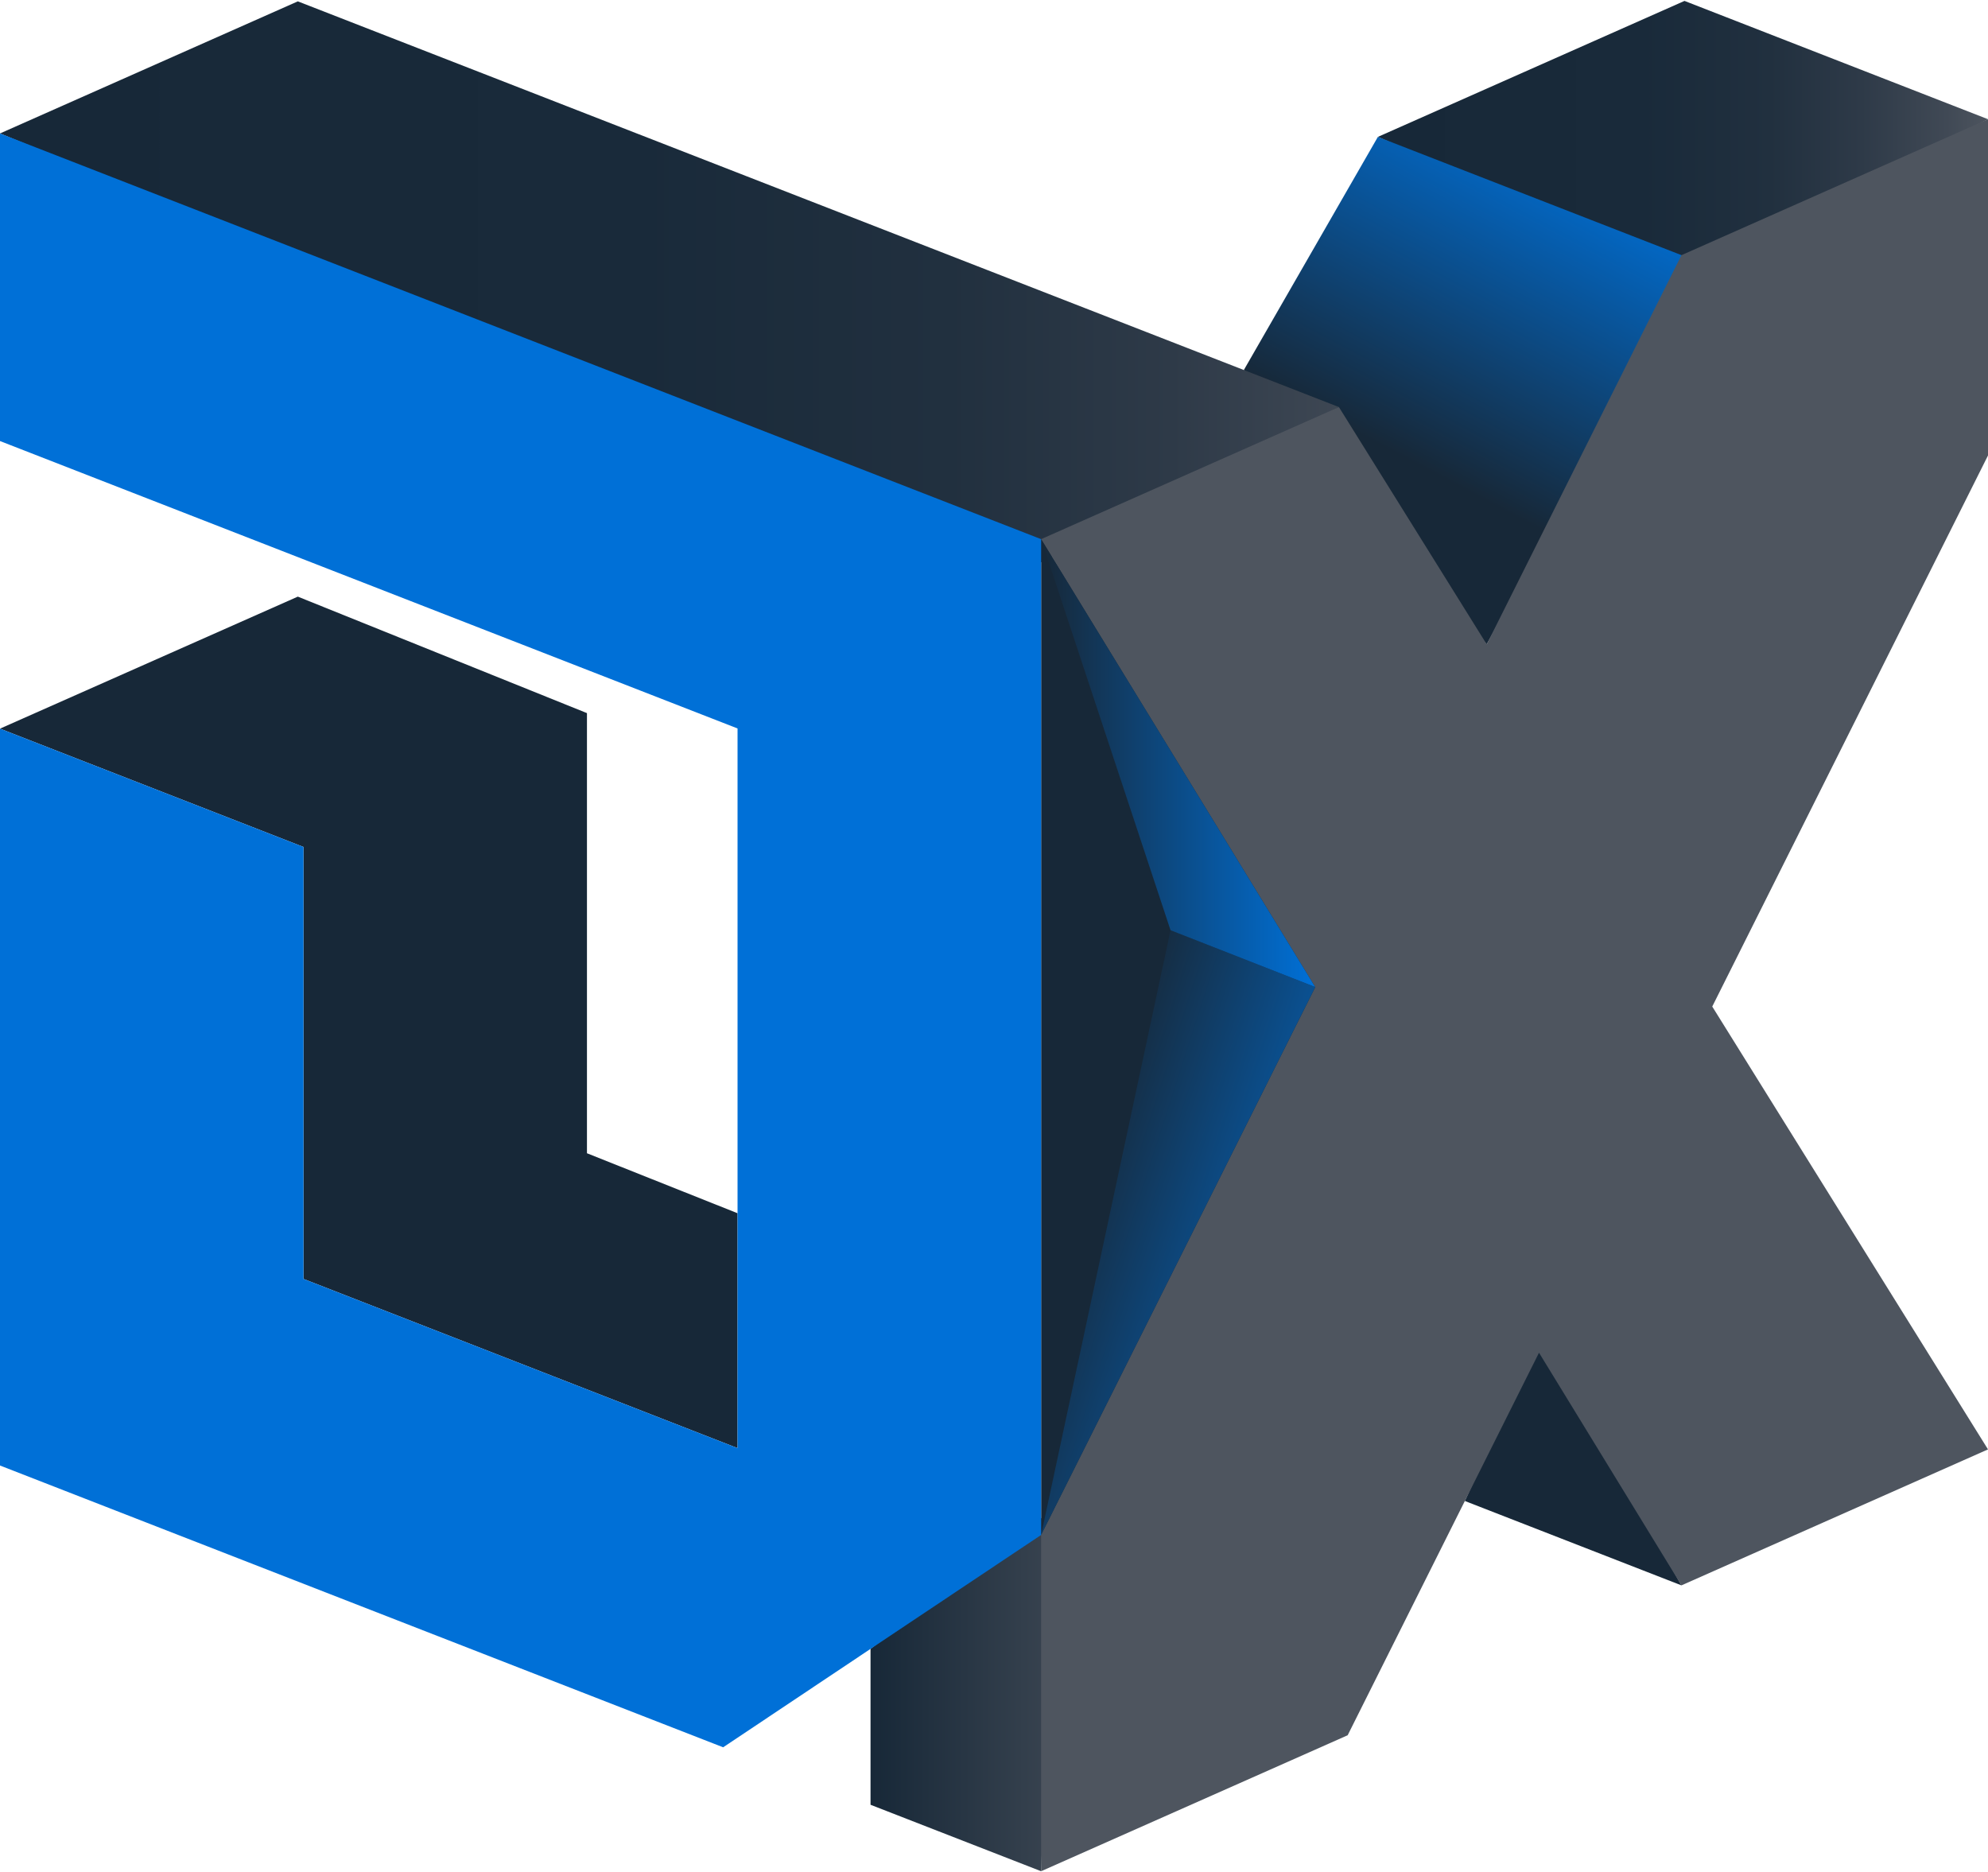
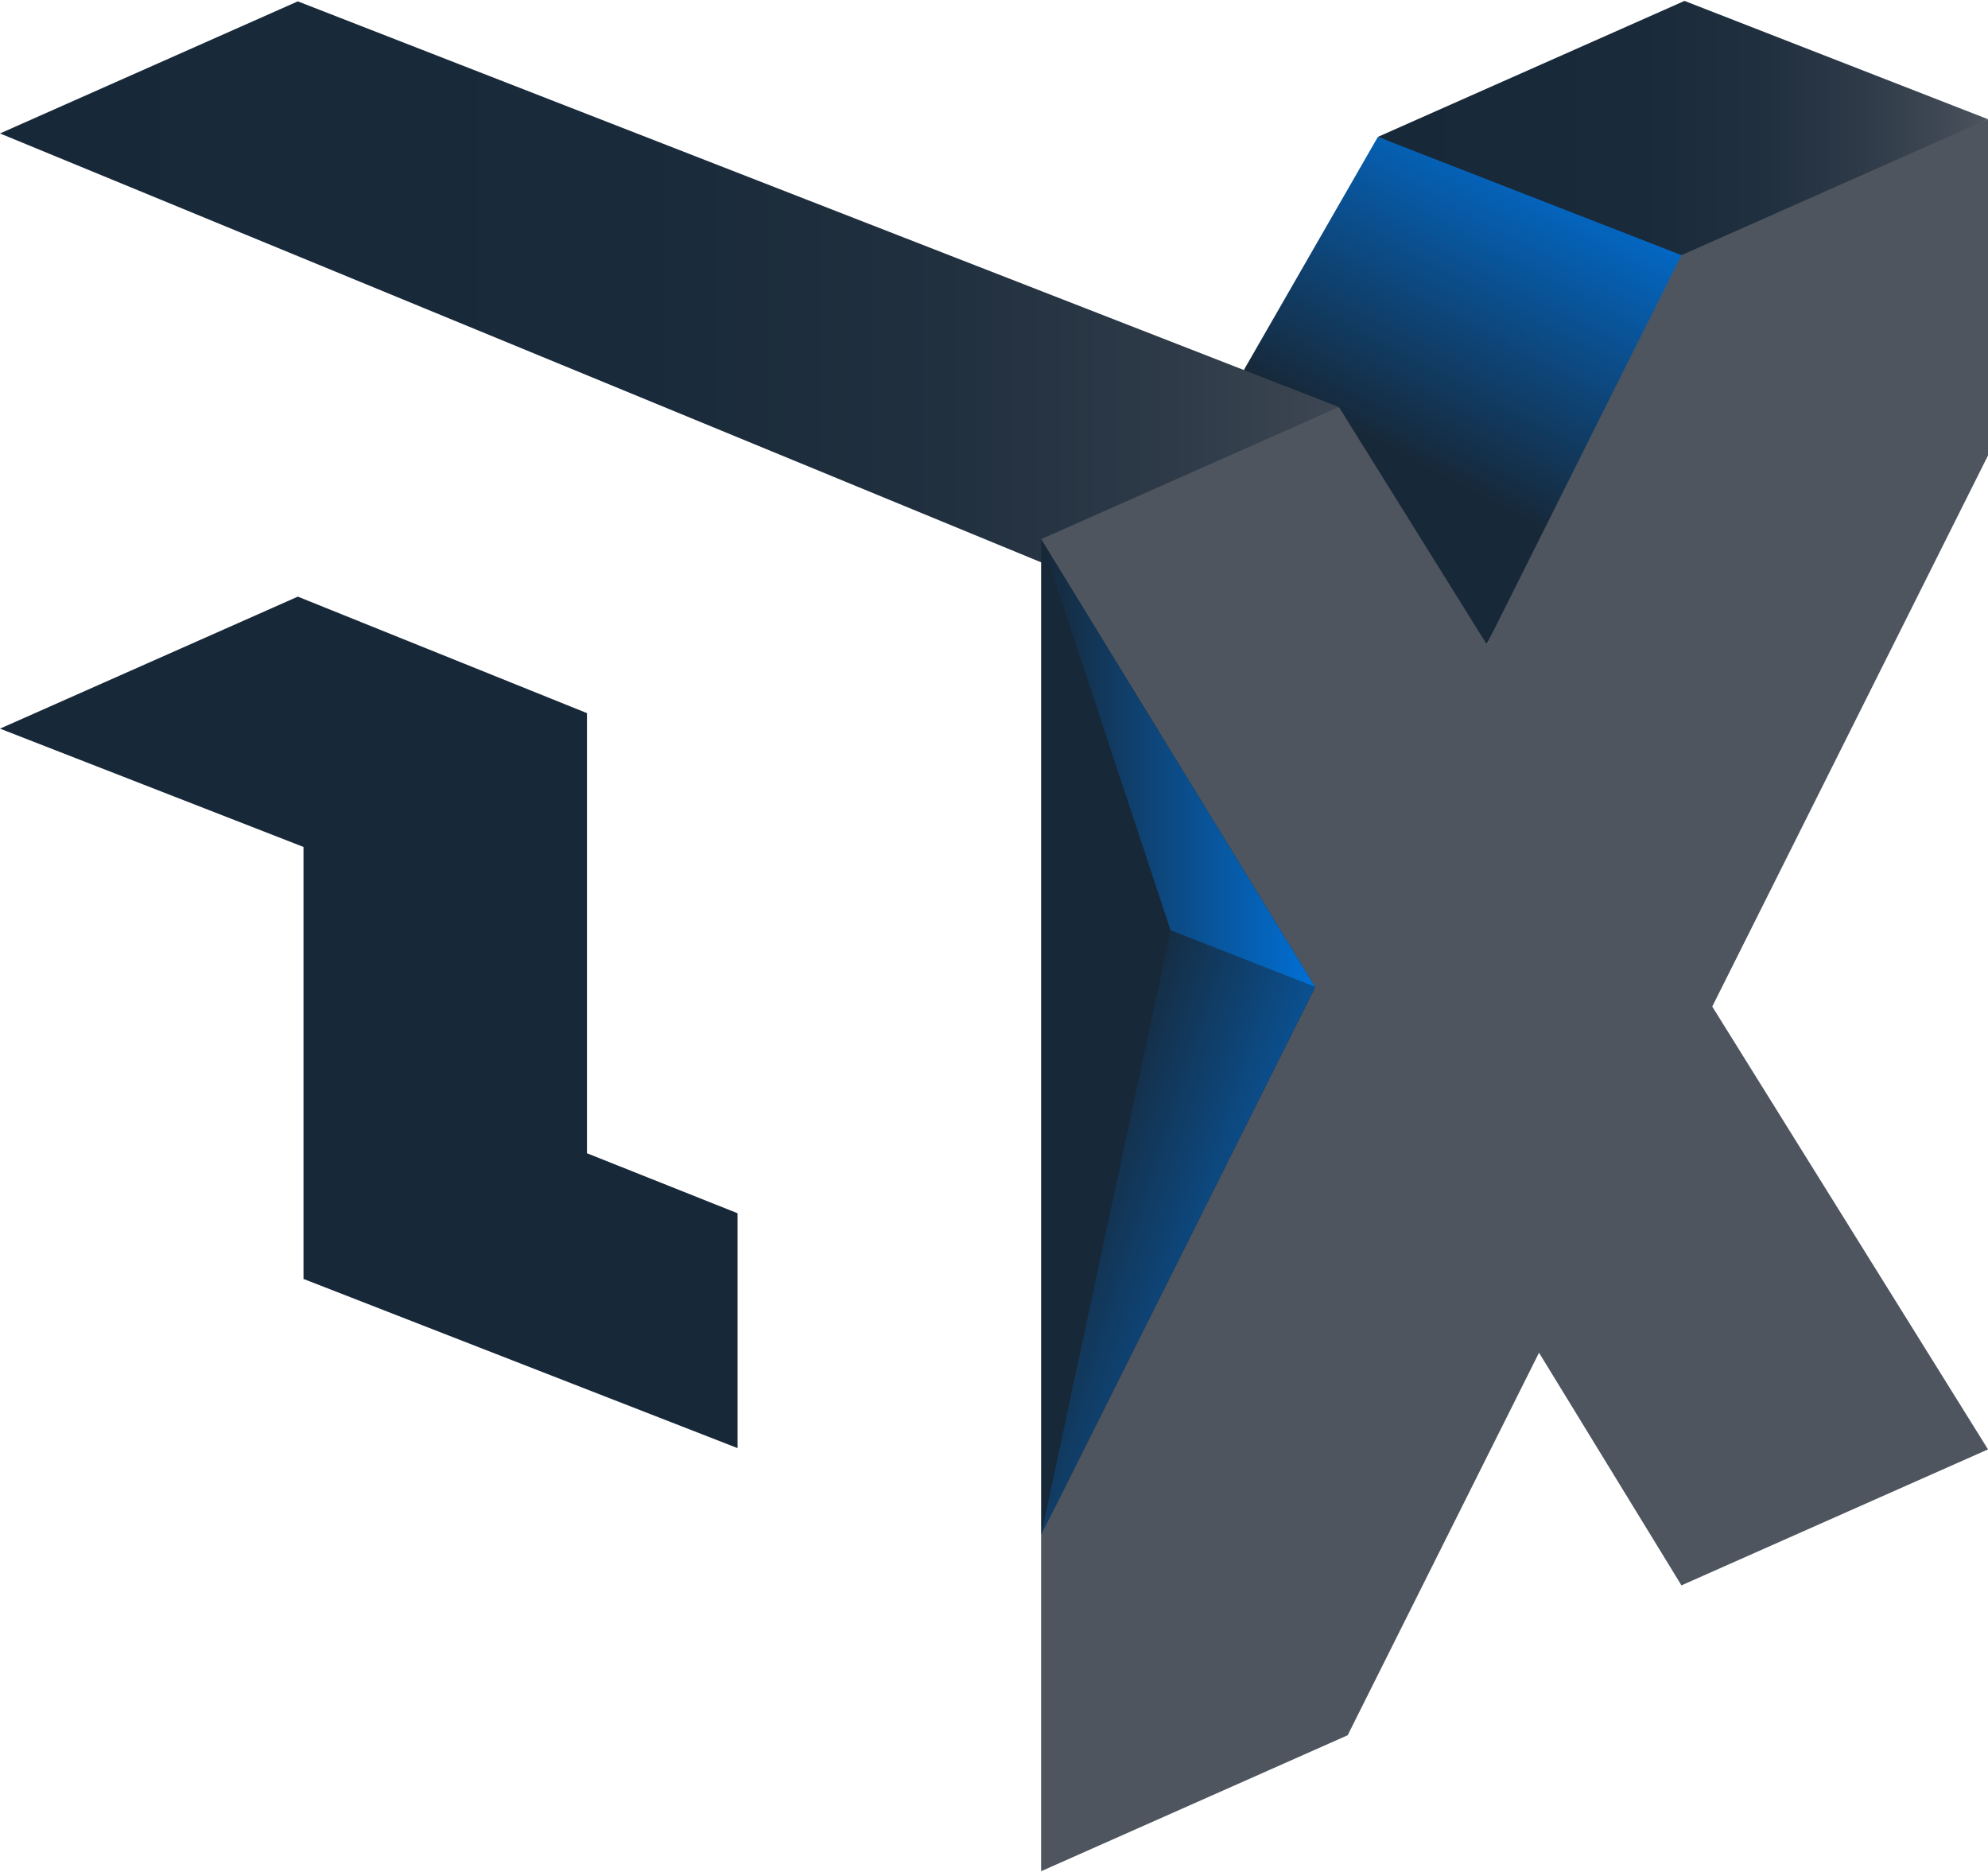
<svg xmlns="http://www.w3.org/2000/svg" width="120px" height="113px" viewBox="0 0 120 113" version="1.1">
  <defs>
    <linearGradient id="linear0" gradientUnits="userSpaceOnUse" x1="483.97" y1="47.68" x2="698.26" y2="47.68" gradientTransform="matrix(0.172,0,0,0.173,0,0.056)">
      <stop offset="0" style="stop-color:rgb(9.02%,15.686%,21.961%);stop-opacity:1;" />
      <stop offset="0.43" style="stop-color:rgb(9.804%,16.471%,22.745%);stop-opacity:1;" />
      <stop offset="0.64" style="stop-color:rgb(12.941%,18.824%,24.706%);stop-opacity:1;" />
      <stop offset="0.79" style="stop-color:rgb(18.039%,22.745%,28.235%);stop-opacity:1;" />
      <stop offset="0.93" style="stop-color:rgb(25.098%,28.627%,33.333%);stop-opacity:1;" />
      <stop offset="1" style="stop-color:rgb(30.588%,33.333%,37.255%);stop-opacity:1;" />
    </linearGradient>
    <linearGradient id="linear1" gradientUnits="userSpaceOnUse" x1="490.72" y1="158.29" x2="555.56" y2="35.06" gradientTransform="matrix(0.172,0,0,0.173,0,0.056)">
      <stop offset="0" style="stop-color:rgb(9.02%,15.686%,21.961%);stop-opacity:1;" />
      <stop offset="0.89" style="stop-color:rgb(0%,43.922%,84.314%);stop-opacity:1;" />
    </linearGradient>
    <linearGradient id="linear2" gradientUnits="userSpaceOnUse" x1="305.76" y1="590.13" x2="424.13" y2="590.13" gradientTransform="matrix(0.172,0,0,0.173,0,0.056)">
      <stop offset="0" style="stop-color:rgb(9.02%,15.686%,21.961%);stop-opacity:1;" />
      <stop offset="0.89" style="stop-color:rgb(30.588%,33.333%,37.255%);stop-opacity:1;" />
    </linearGradient>
    <linearGradient id="linear3" gradientUnits="userSpaceOnUse" x1="0" y1="98.17" x2="520.43" y2="98.17" gradientTransform="matrix(0.172,0,0,0.173,0,0.056)">
      <stop offset="0" style="stop-color:rgb(9.02%,15.686%,21.961%);stop-opacity:1;" />
      <stop offset="0.43" style="stop-color:rgb(9.804%,16.471%,22.745%);stop-opacity:1;" />
      <stop offset="0.64" style="stop-color:rgb(12.941%,18.824%,24.706%);stop-opacity:1;" />
      <stop offset="0.79" style="stop-color:rgb(18.039%,22.745%,28.235%);stop-opacity:1;" />
      <stop offset="0.92" style="stop-color:rgb(25.098%,28.627%,33.333%);stop-opacity:1;" />
      <stop offset="1" style="stop-color:rgb(30.588%,33.333%,37.255%);stop-opacity:1;" />
    </linearGradient>
    <linearGradient id="linear4" gradientUnits="userSpaceOnUse" x1="369.26" y1="424.25" x2="476.41" y2="458.82" gradientTransform="matrix(0.172,0,0,0.173,0,0.056)">
      <stop offset="0" style="stop-color:rgb(9.02%,15.686%,21.961%);stop-opacity:1;" />
      <stop offset="1" style="stop-color:rgb(0%,43.922%,84.314%);stop-opacity:1;" />
    </linearGradient>
    <linearGradient id="linear5" gradientUnits="userSpaceOnUse" x1="365.67" y1="266.34" x2="473.61" y2="266.34" gradientTransform="matrix(0.172,0,0,0.173,0,0.056)">
      <stop offset="0" style="stop-color:rgb(9.02%,15.686%,21.961%);stop-opacity:1;" />
      <stop offset="0.89" style="stop-color:rgb(0%,43.922%,84.314%);stop-opacity:1;" />
    </linearGradient>
  </defs>
  <g id="surface1">
    <path style=" stroke:none;fill-rule:nonzero;fill:url(#linear0);" d="M 120 7.195 L 101.68 0.055 L 83.172 8.262 L 101.984 16.527 Z M 120 7.195 " />
    <path style=" stroke:none;fill-rule:nonzero;fill:url(#linear1);" d="M 78.148 26.094 L 75.082 22.332 L 83.172 8.262 L 102.344 15.73 L 89.742 38.891 Z M 78.148 26.094 " />
-     <path style=" stroke:none;fill-rule:nonzero;fill:rgb(9.02%,15.686%,21.961%);fill-opacity:1;" d="M 92.969 80.637 L 101.496 95.691 L 88.422 90.598 Z M 92.969 80.637 " />
-     <path style=" stroke:none;fill-rule:nonzero;fill:url(#linear2);" d="M 52.547 99.523 L 52.547 108.934 L 62.844 112.945 L 63.656 91.02 Z M 52.547 99.523 " />
    <path style=" stroke:none;fill-rule:nonzero;fill:url(#linear3);" d="M 0 8.055 L 17.977 0.082 L 80.82 24.57 L 62.844 33.941 Z M 0 8.055 " />
    <path style=" stroke:none;fill-rule:nonzero;fill:rgb(9.02%,15.686%,21.961%);fill-opacity:1;" d="M 44.52 87.406 L 44.52 73.23 L 35.43 69.609 L 35.43 43.043 L 17.977 36.012 L 0 43.98 L 18.32 51.121 L 18.32 77.195 Z M 44.52 87.406 " />
    <path style=" stroke:none;fill-rule:nonzero;fill:rgb(9.02%,15.686%,21.961%);fill-opacity:1;" d="M 62.844 92.648 L 62.844 32.543 L 80.074 59.602 Z M 62.844 92.648 " />
    <path style=" stroke:none;fill-rule:nonzero;fill:rgb(30.588%,33.333%,37.255%);fill-opacity:1;" d="M 120 7.195 L 101.496 15.402 L 89.742 38.891 L 80.82 24.57 L 62.844 32.543 L 79.391 59.578 L 62.844 92.645 L 62.844 112.945 L 81.348 104.738 L 92.898 81.648 L 101.496 95.691 L 120 87.484 L 103.355 60.754 L 120 27.492 Z M 120 7.195 " />
-     <path style=" stroke:none;fill-rule:nonzero;fill:rgb(0%,43.922%,84.314%);fill-opacity:1;" d="M 62.844 32.543 L 0 8.055 L 0 26.621 L 44.52 43.969 L 44.52 87.406 L 18.32 77.195 L 18.32 51.121 L 0 43.98 L 0 88.457 L 43.652 105.465 L 62.844 92.648 Z M 62.844 32.543 " />
    <path style=" stroke:none;fill-rule:nonzero;fill:url(#linear4);" d="M 62.844 92.648 L 79.391 59.578 L 70.656 56.148 Z M 62.844 92.648 " />
    <path style=" stroke:none;fill-rule:nonzero;fill:url(#linear5);" d="M 62.844 32.543 L 79.391 59.578 L 70.656 56.148 Z M 62.844 32.543 " />
  </g>
</svg>